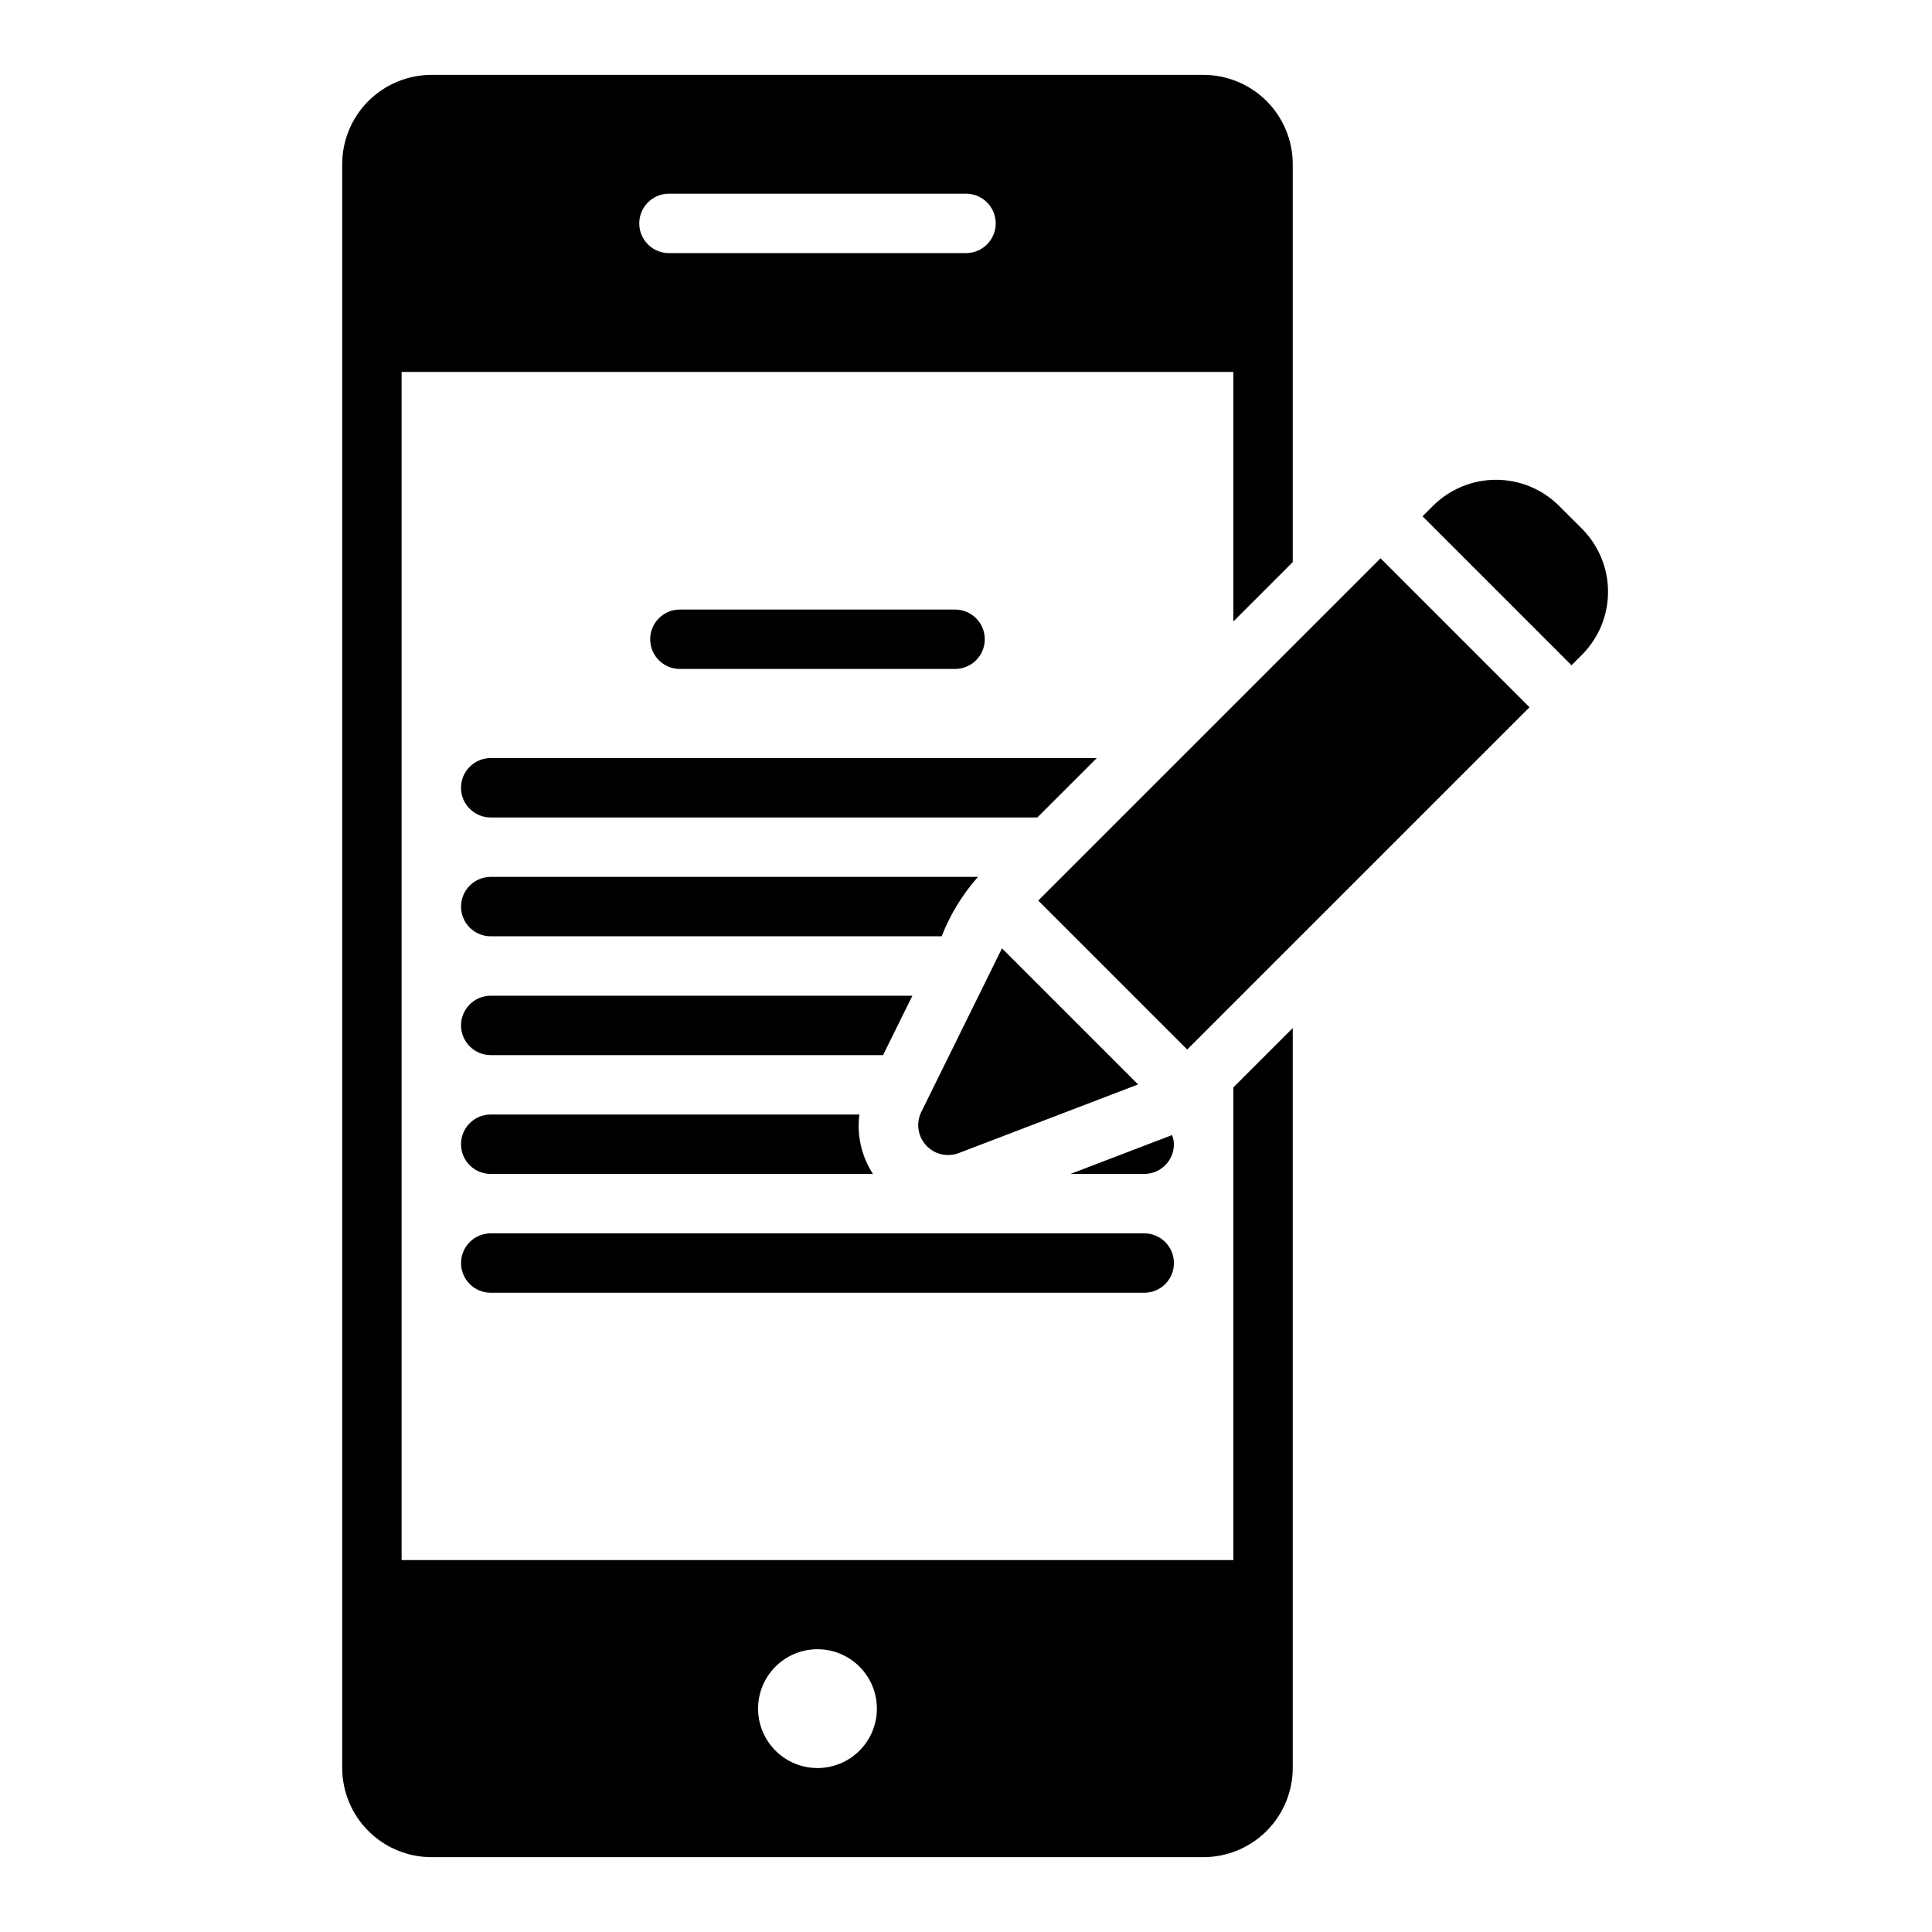
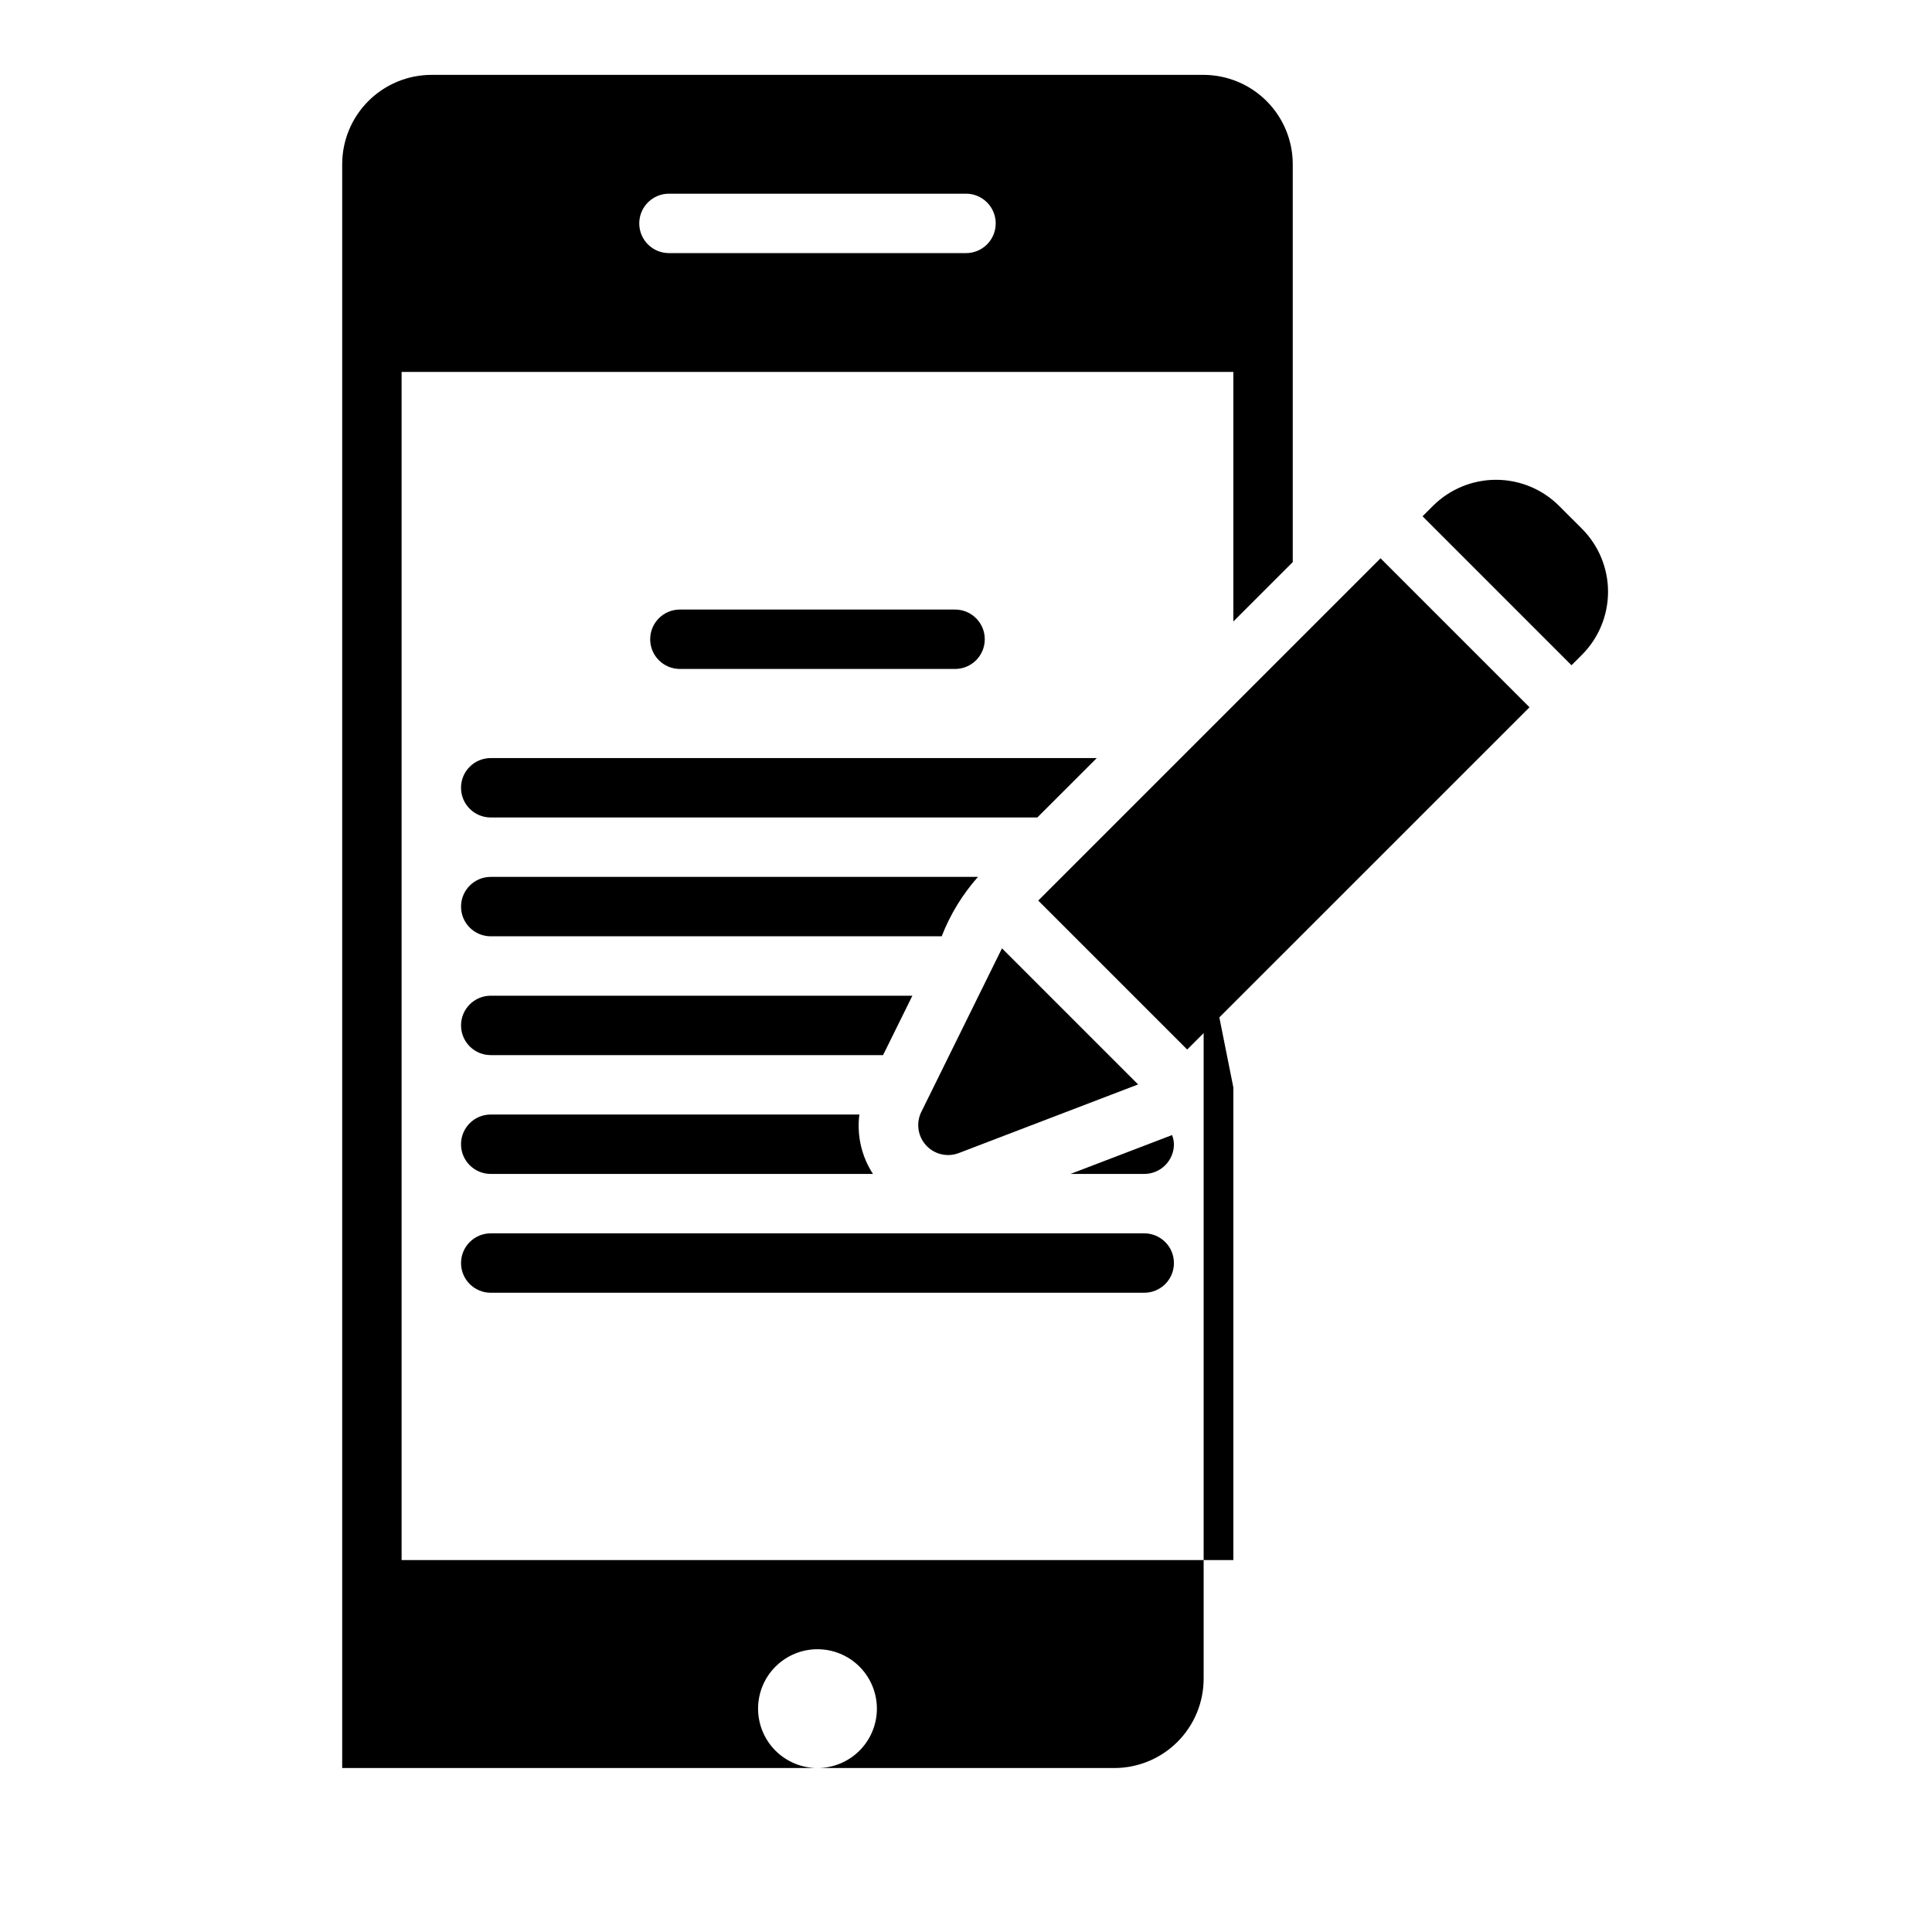
<svg xmlns="http://www.w3.org/2000/svg" fill="#000000" width="800px" height="800px" version="1.1" viewBox="144 144 512 512">
-   <path d="m470.85 432.18v125.26h-220.42v-314.88h220.42v66.141l15.742-15.742v-105.5c-0.016-6.258-2.512-12.254-6.938-16.68-4.422-4.422-10.418-6.918-16.676-6.938h-204.68c-6.258 0.02-12.254 2.516-16.676 6.938-4.426 4.426-6.922 10.422-6.938 16.68v425.09c0.016 6.258 2.512 12.254 6.938 16.68 4.422 4.426 10.418 6.918 16.676 6.938h204.68c6.258-0.02 12.254-2.512 16.676-6.938 4.426-4.426 6.922-10.422 6.938-16.68v-196.11zm-149.57-236.85h78.723c4.348 0 7.871 3.527 7.871 7.875 0 4.348-3.523 7.871-7.871 7.871h-78.723c-4.348 0-7.871-3.523-7.871-7.871 0-4.348 3.523-7.875 7.871-7.875zm39.359 417.22c-4.176 0-8.18-1.66-11.133-4.609-2.949-2.953-4.609-6.957-4.609-11.133s1.66-8.184 4.609-11.133c2.953-2.953 6.957-4.613 11.133-4.613s8.184 1.66 11.133 4.613c2.953 2.949 4.613 6.957 4.613 11.133s-1.66 8.18-4.613 11.133c-2.949 2.949-6.957 4.609-11.133 4.609zm36.461-291.27h-72.922c-4.348 0-7.871-3.523-7.871-7.871s3.523-7.871 7.871-7.871h72.926c4.348 0 7.871 3.523 7.871 7.871s-3.523 7.871-7.871 7.871zm21.805 39.359h-144.86c-4.348 0-7.871-3.523-7.871-7.871s3.523-7.871 7.871-7.871h160.61zm-25.352 31.488h-119.5c-4.348 0-7.871-3.523-7.871-7.871s3.523-7.871 7.871-7.871h129.12c-4.113 4.637-7.371 9.965-9.613 15.742zm-15.531 31.488h-103.97c-4.348 0-7.871-3.523-7.871-7.871 0-4.348 3.523-7.871 7.871-7.871h111.74zm-2.676 31.488h-101.3c-4.348 0-7.871-3.523-7.871-7.871 0-4.348 3.523-7.871 7.871-7.871h97.695c-0.707 5.508 0.57 11.09 3.602 15.742zm79.27-10.301c0.293 0.777 0.461 1.598 0.488 2.43 0 2.09-0.828 4.09-2.305 5.566s-3.477 2.305-5.566 2.305h-19.539zm-7.383 41.789h-173.18c-4.348 0-7.871-3.523-7.871-7.871s3.523-7.871 7.871-7.871h173.18c4.348 0 7.871 3.523 7.871 7.871s-3.523 7.871-7.871 7.871zm73.758-205.77 2.773-2.773c4.434-4.418 10.438-6.898 16.695-6.898 6.258-0.004 12.262 2.477 16.699 6.894l6.082 6.078h-0.004c4.426 4.434 6.91 10.438 6.91 16.699s-2.484 12.27-6.91 16.703l-2.773 2.773zm28.344 50.609-90.715 90.707-39.477-39.477 90.715-90.707zm-103.73 99.957-47.633 18.23c-3.019 1.102-6.402 0.266-8.566-2.109-2.164-2.375-2.68-5.82-1.305-8.727l21.434-43.465z" />
+   <path d="m470.85 432.18v125.26h-220.42v-314.88h220.42v66.141l15.742-15.742v-105.5c-0.016-6.258-2.512-12.254-6.938-16.68-4.422-4.422-10.418-6.918-16.676-6.938h-204.68c-6.258 0.02-12.254 2.516-16.676 6.938-4.426 4.426-6.922 10.422-6.938 16.68v425.09h204.68c6.258-0.02 12.254-2.512 16.676-6.938 4.426-4.426 6.922-10.422 6.938-16.68v-196.11zm-149.57-236.85h78.723c4.348 0 7.871 3.527 7.871 7.875 0 4.348-3.523 7.871-7.871 7.871h-78.723c-4.348 0-7.871-3.523-7.871-7.871 0-4.348 3.523-7.875 7.871-7.875zm39.359 417.22c-4.176 0-8.18-1.66-11.133-4.609-2.949-2.953-4.609-6.957-4.609-11.133s1.66-8.184 4.609-11.133c2.953-2.953 6.957-4.613 11.133-4.613s8.184 1.66 11.133 4.613c2.953 2.949 4.613 6.957 4.613 11.133s-1.66 8.18-4.613 11.133c-2.949 2.949-6.957 4.609-11.133 4.609zm36.461-291.27h-72.922c-4.348 0-7.871-3.523-7.871-7.871s3.523-7.871 7.871-7.871h72.926c4.348 0 7.871 3.523 7.871 7.871s-3.523 7.871-7.871 7.871zm21.805 39.359h-144.86c-4.348 0-7.871-3.523-7.871-7.871s3.523-7.871 7.871-7.871h160.61zm-25.352 31.488h-119.5c-4.348 0-7.871-3.523-7.871-7.871s3.523-7.871 7.871-7.871h129.12c-4.113 4.637-7.371 9.965-9.613 15.742zm-15.531 31.488h-103.97c-4.348 0-7.871-3.523-7.871-7.871 0-4.348 3.523-7.871 7.871-7.871h111.74zm-2.676 31.488h-101.3c-4.348 0-7.871-3.523-7.871-7.871 0-4.348 3.523-7.871 7.871-7.871h97.695c-0.707 5.508 0.57 11.09 3.602 15.742zm79.27-10.301c0.293 0.777 0.461 1.598 0.488 2.43 0 2.09-0.828 4.09-2.305 5.566s-3.477 2.305-5.566 2.305h-19.539zm-7.383 41.789h-173.18c-4.348 0-7.871-3.523-7.871-7.871s3.523-7.871 7.871-7.871h173.18c4.348 0 7.871 3.523 7.871 7.871s-3.523 7.871-7.871 7.871zm73.758-205.77 2.773-2.773c4.434-4.418 10.438-6.898 16.695-6.898 6.258-0.004 12.262 2.477 16.699 6.894l6.082 6.078h-0.004c4.426 4.434 6.91 10.438 6.91 16.699s-2.484 12.27-6.91 16.703l-2.773 2.773zm28.344 50.609-90.715 90.707-39.477-39.477 90.715-90.707zm-103.73 99.957-47.633 18.23c-3.019 1.102-6.402 0.266-8.566-2.109-2.164-2.375-2.68-5.82-1.305-8.727l21.434-43.465z" />
</svg>